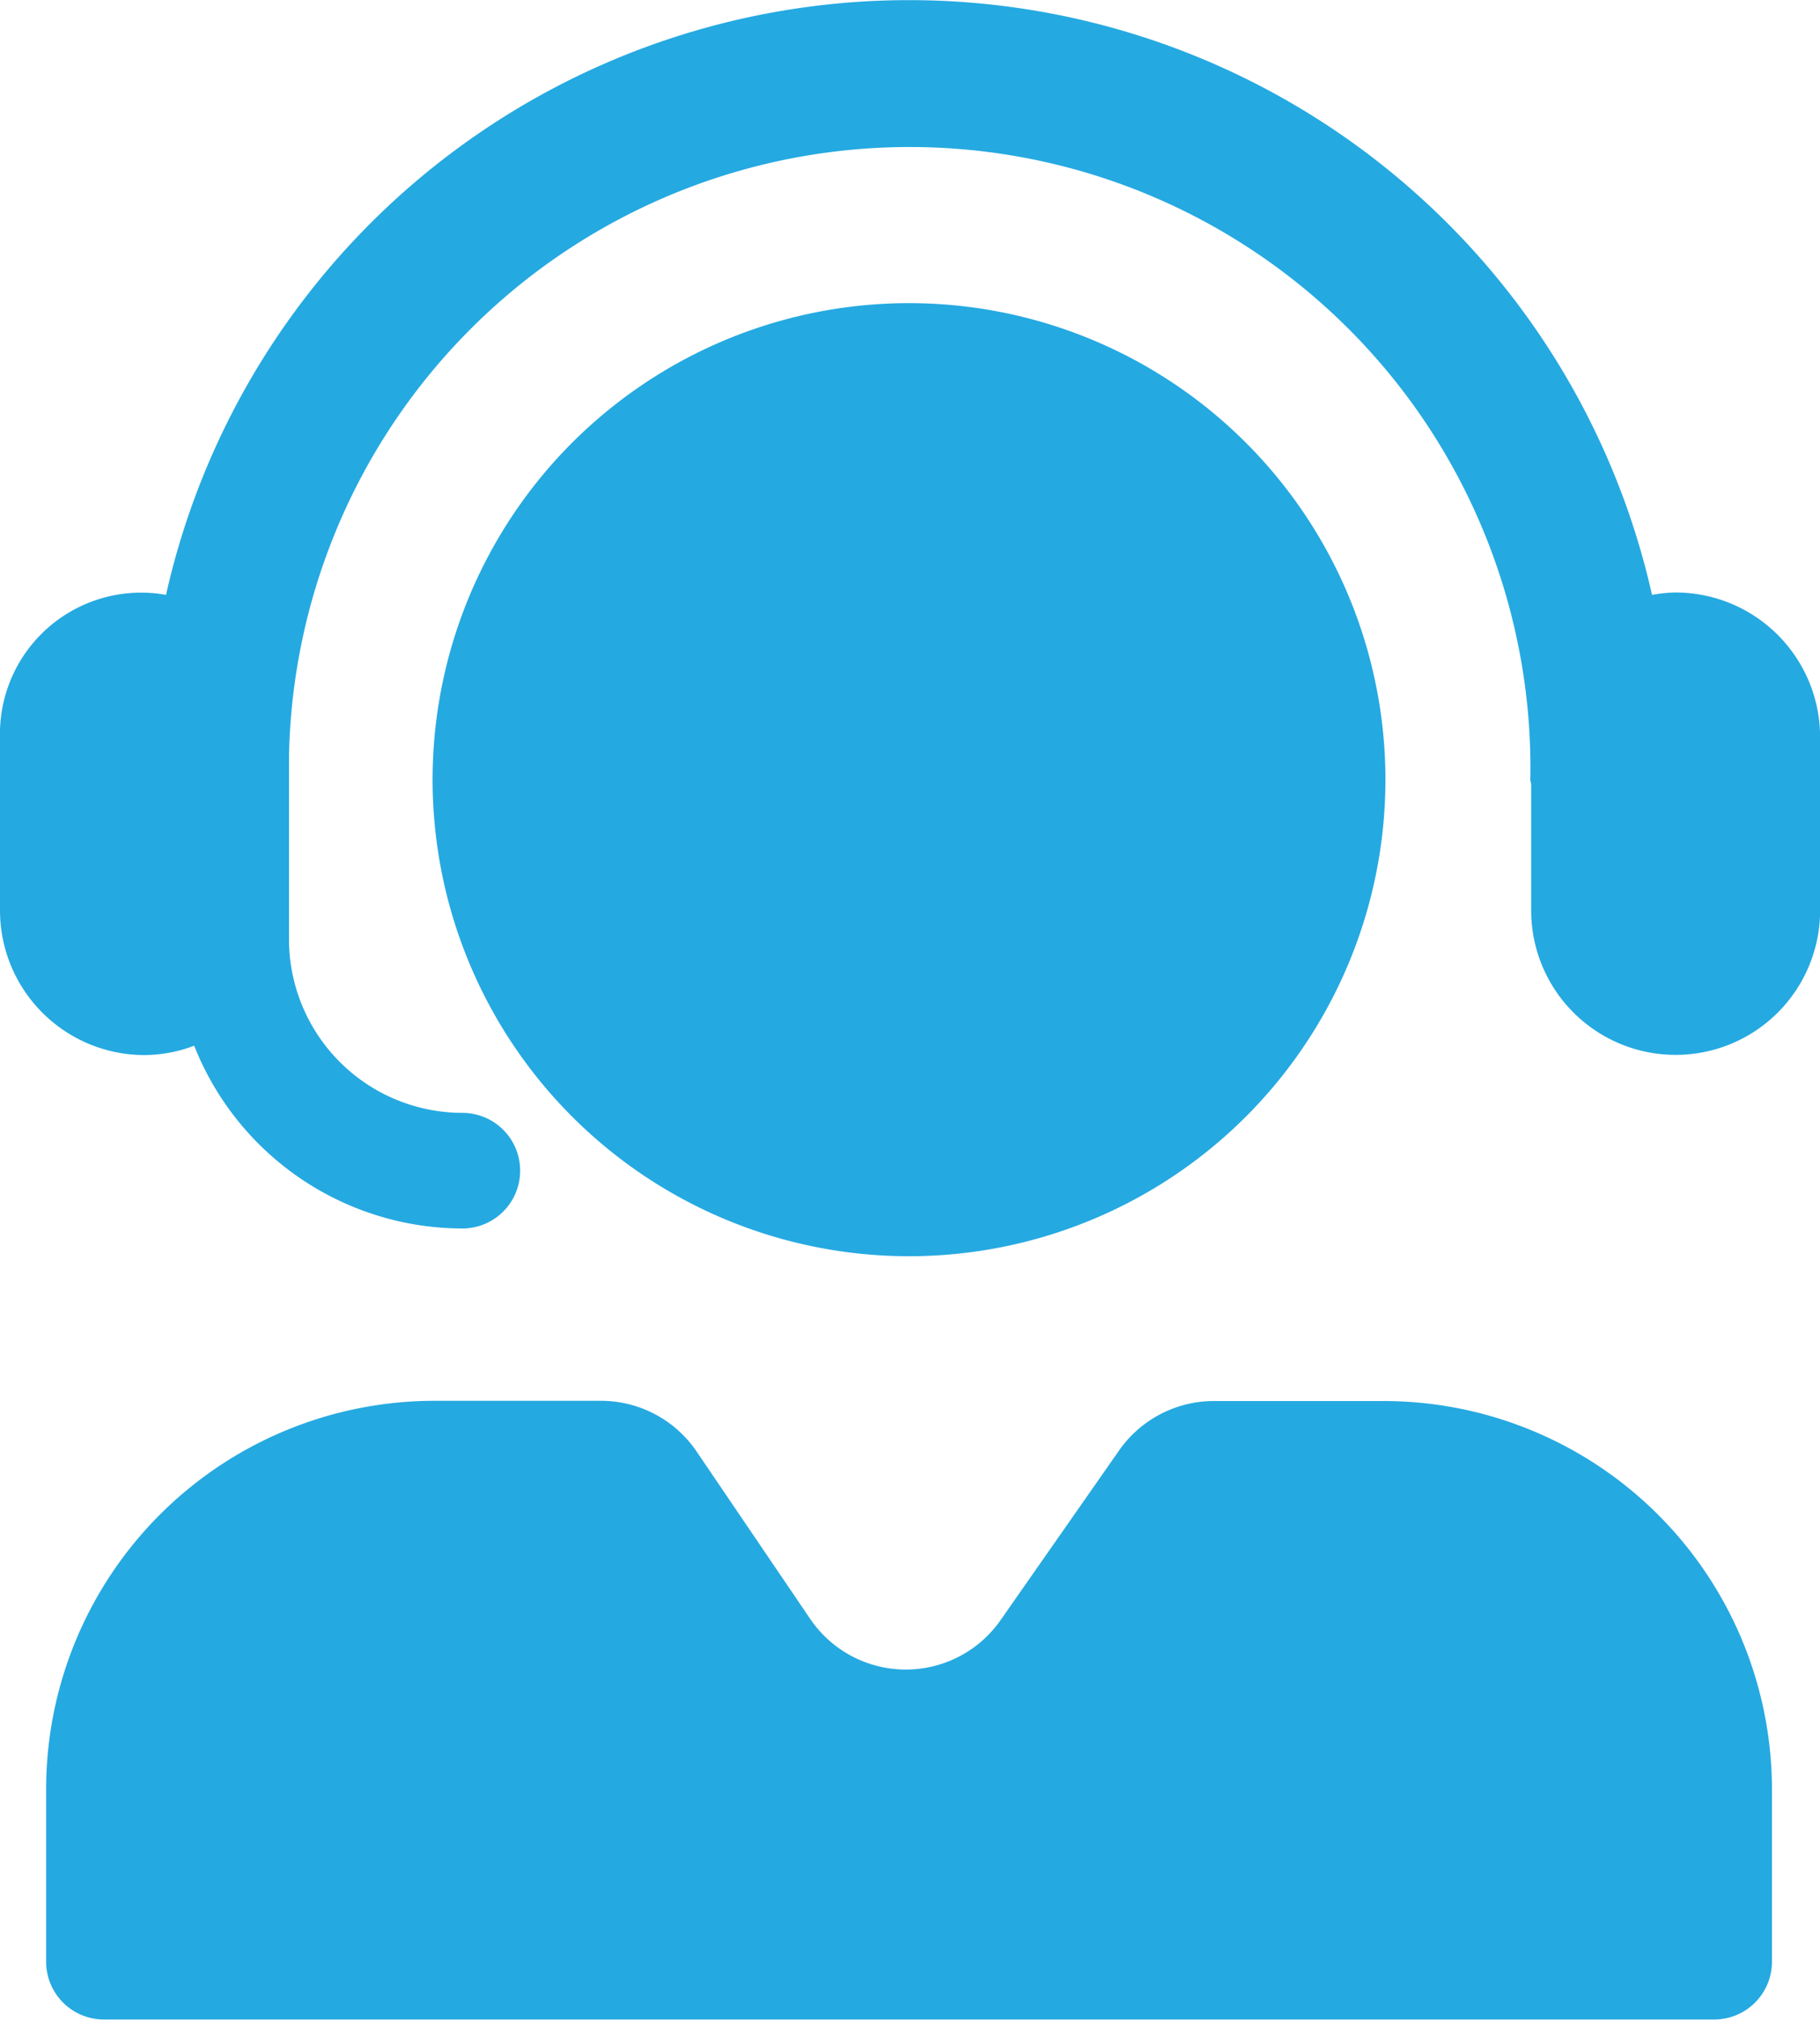
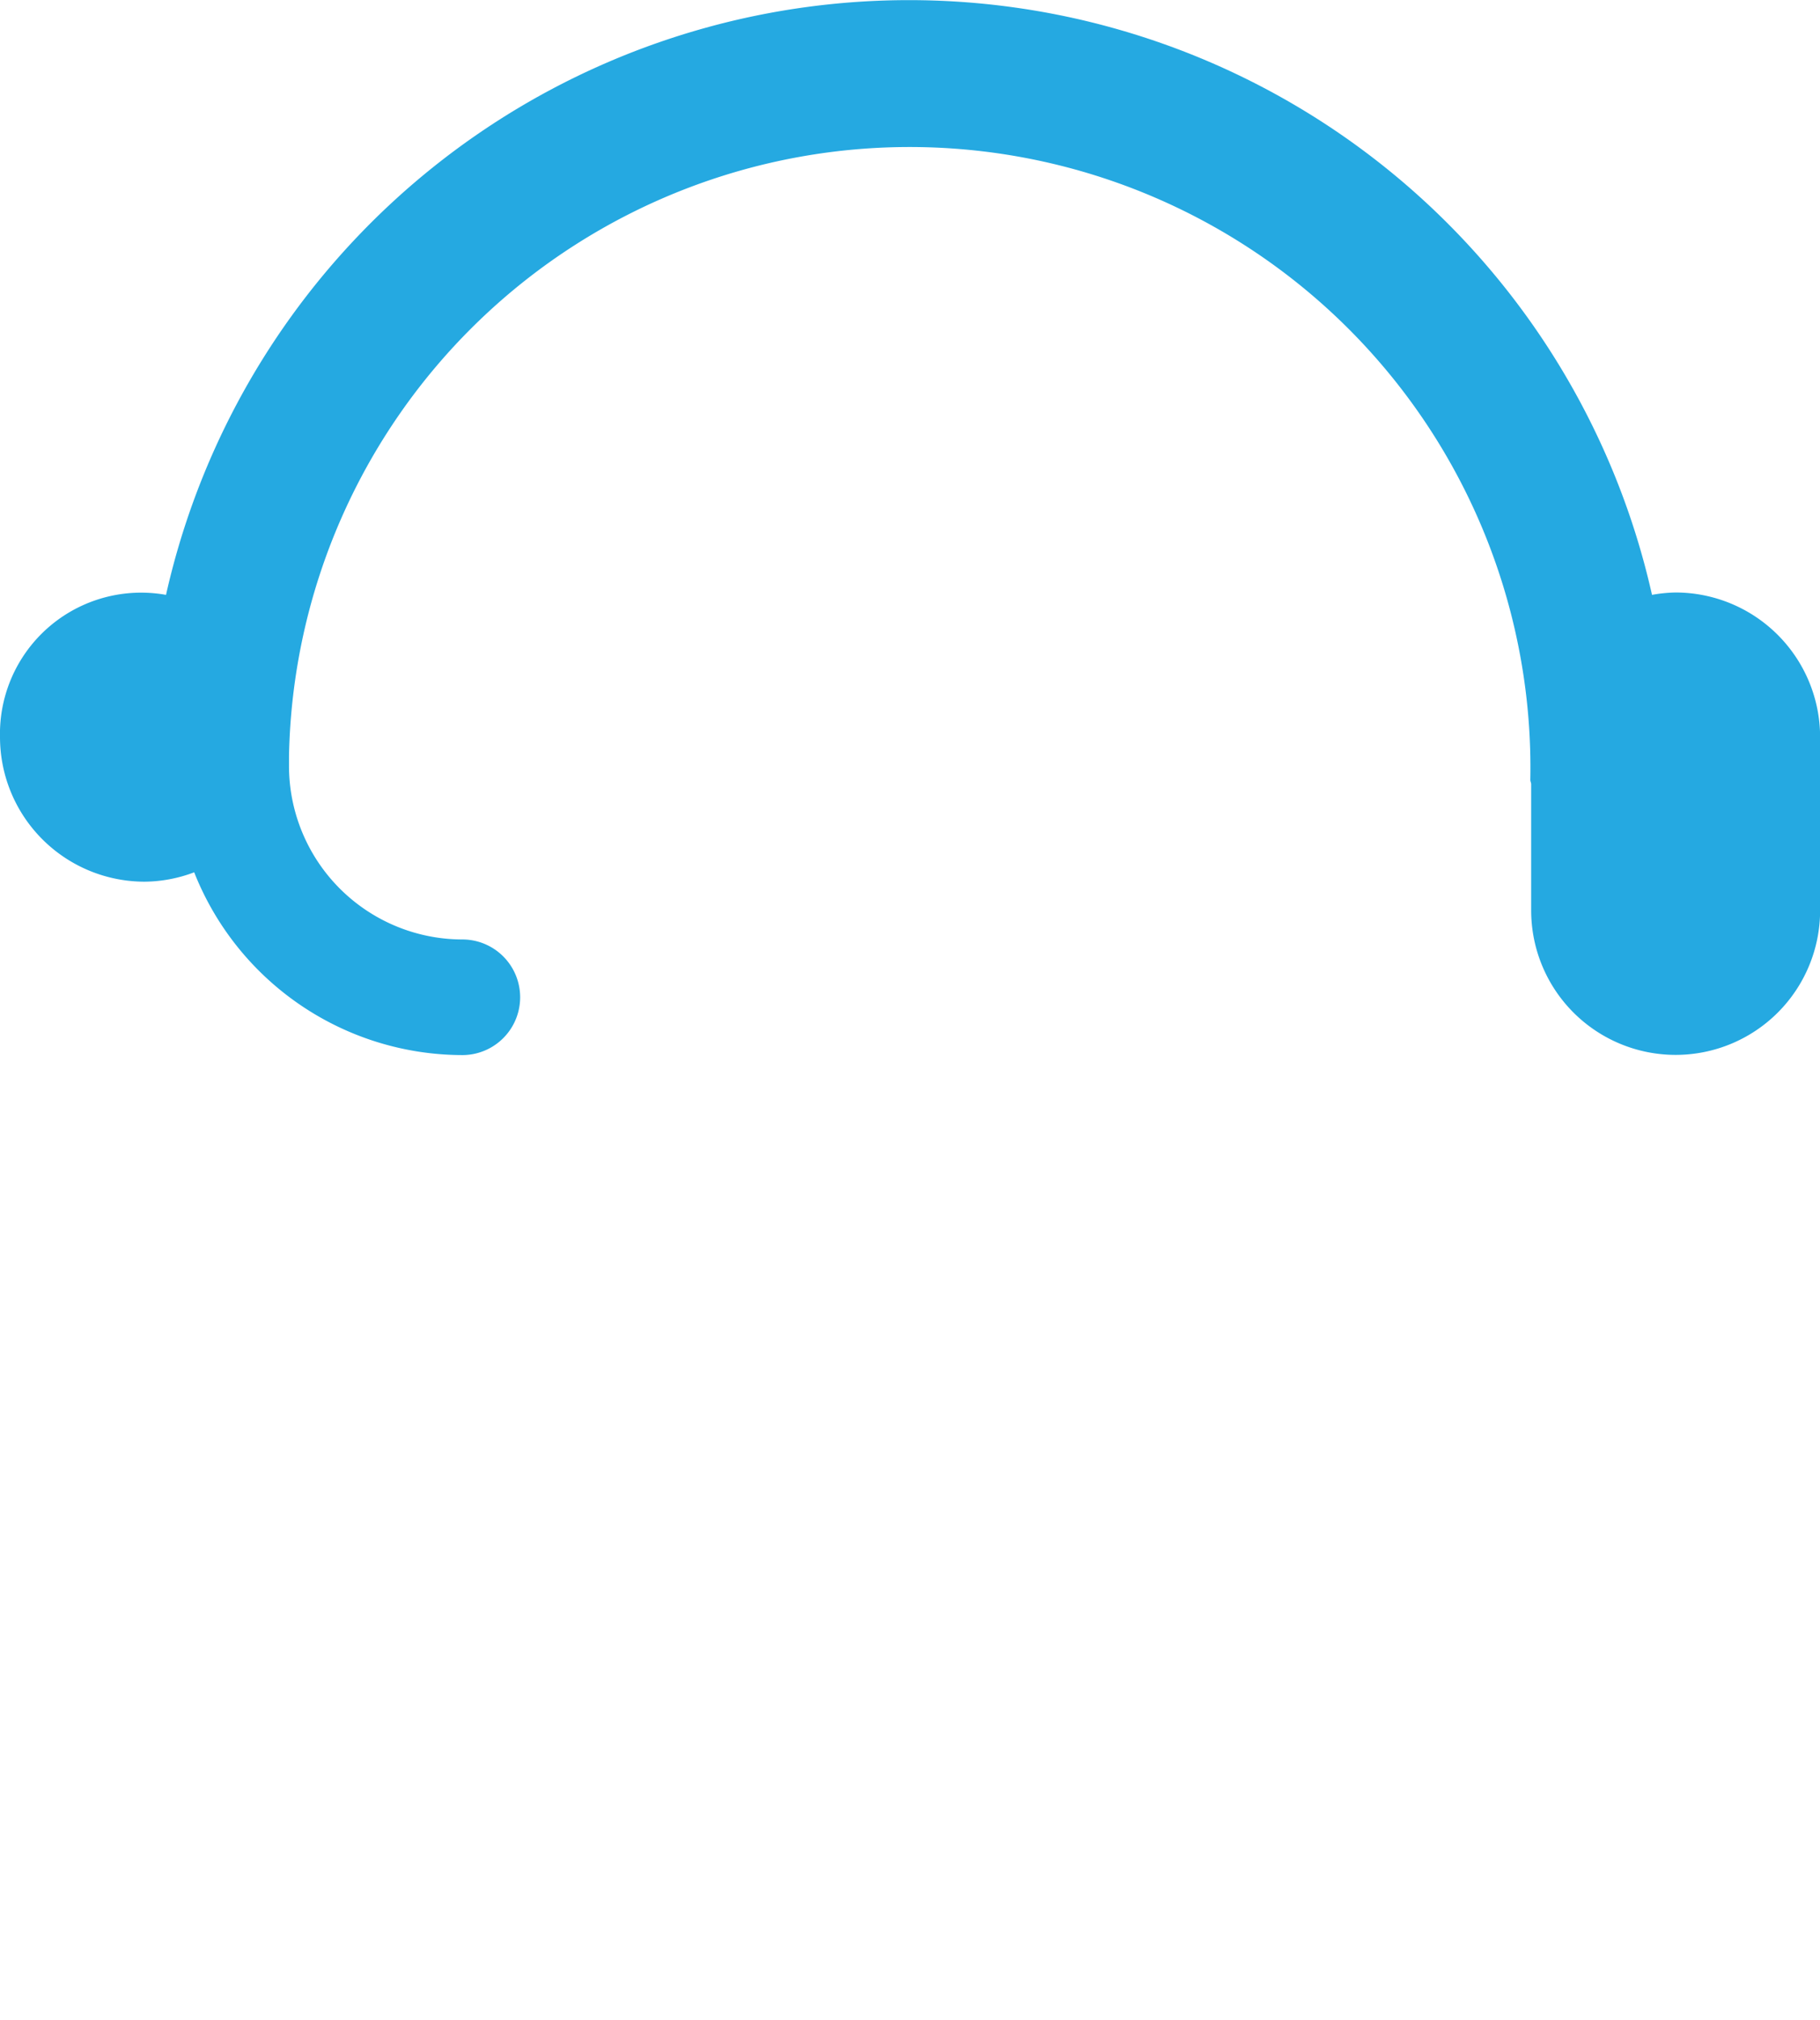
<svg xmlns="http://www.w3.org/2000/svg" width="32.231" height="35.76" viewBox="0 0 32.231 35.76">
  <g id="Managed_IT_Icon" data-name="Managed IT Icon" transform="translate(-1134.549 -985.315)">
-     <path id="Path_117" data-name="Path 117" d="M1159.655,1014.155h-3a2.049,2.049,0,0,0-1.678.874l-2.1,3.006a2.047,2.047,0,0,1-3.371-.023l-2.01-2.961a2.046,2.046,0,0,0-1.693-.9h-2.949a6.879,6.879,0,0,0-6.879,6.878v3.053a1.024,1.024,0,0,0,1.023,1.023h28.517a1.023,1.023,0,0,0,1.023-1.023v-3.053A6.878,6.878,0,0,0,1159.655,1014.155Zm.038-11a8.437,8.437,0,1,0-8.437,8.436A8.437,8.437,0,0,0,1159.693,1003.16Z" transform="translate(-0.609 -4.035)" fill="#25a9e1" />
-     <path id="Path_118" data-name="Path 118" d="M1164.221,995.805a2.578,2.578,0,0,0-.416.042,13.486,13.486,0,0,0-26.316,0,2.5,2.5,0,0,0-2.94,2.52v3.07a2.562,2.562,0,0,0,2.559,2.558,2.529,2.529,0,0,0,.88-.166,5.118,5.118,0,0,0,4.749,3.236,1.023,1.023,0,0,0,0-2.047,3.074,3.074,0,0,1-3.07-3.07V998.7a10.993,10.993,0,1,1,21.983.423c0,.026.013.047.015.072v2.238a2.558,2.558,0,0,0,5.117,0v-3.07A2.562,2.562,0,0,0,1164.221,995.805Z" transform="translate(0 0)" fill="#25a9e1" />
+     <path id="Path_118" data-name="Path 118" d="M1164.221,995.805a2.578,2.578,0,0,0-.416.042,13.486,13.486,0,0,0-26.316,0,2.5,2.5,0,0,0-2.94,2.52a2.562,2.562,0,0,0,2.559,2.558,2.529,2.529,0,0,0,.88-.166,5.118,5.118,0,0,0,4.749,3.236,1.023,1.023,0,0,0,0-2.047,3.074,3.074,0,0,1-3.07-3.07V998.7a10.993,10.993,0,1,1,21.983.423c0,.026.013.047.015.072v2.238a2.558,2.558,0,0,0,5.117,0v-3.07A2.562,2.562,0,0,0,1164.221,995.805Z" transform="translate(0 0)" fill="#25a9e1" />
  </g>
</svg>